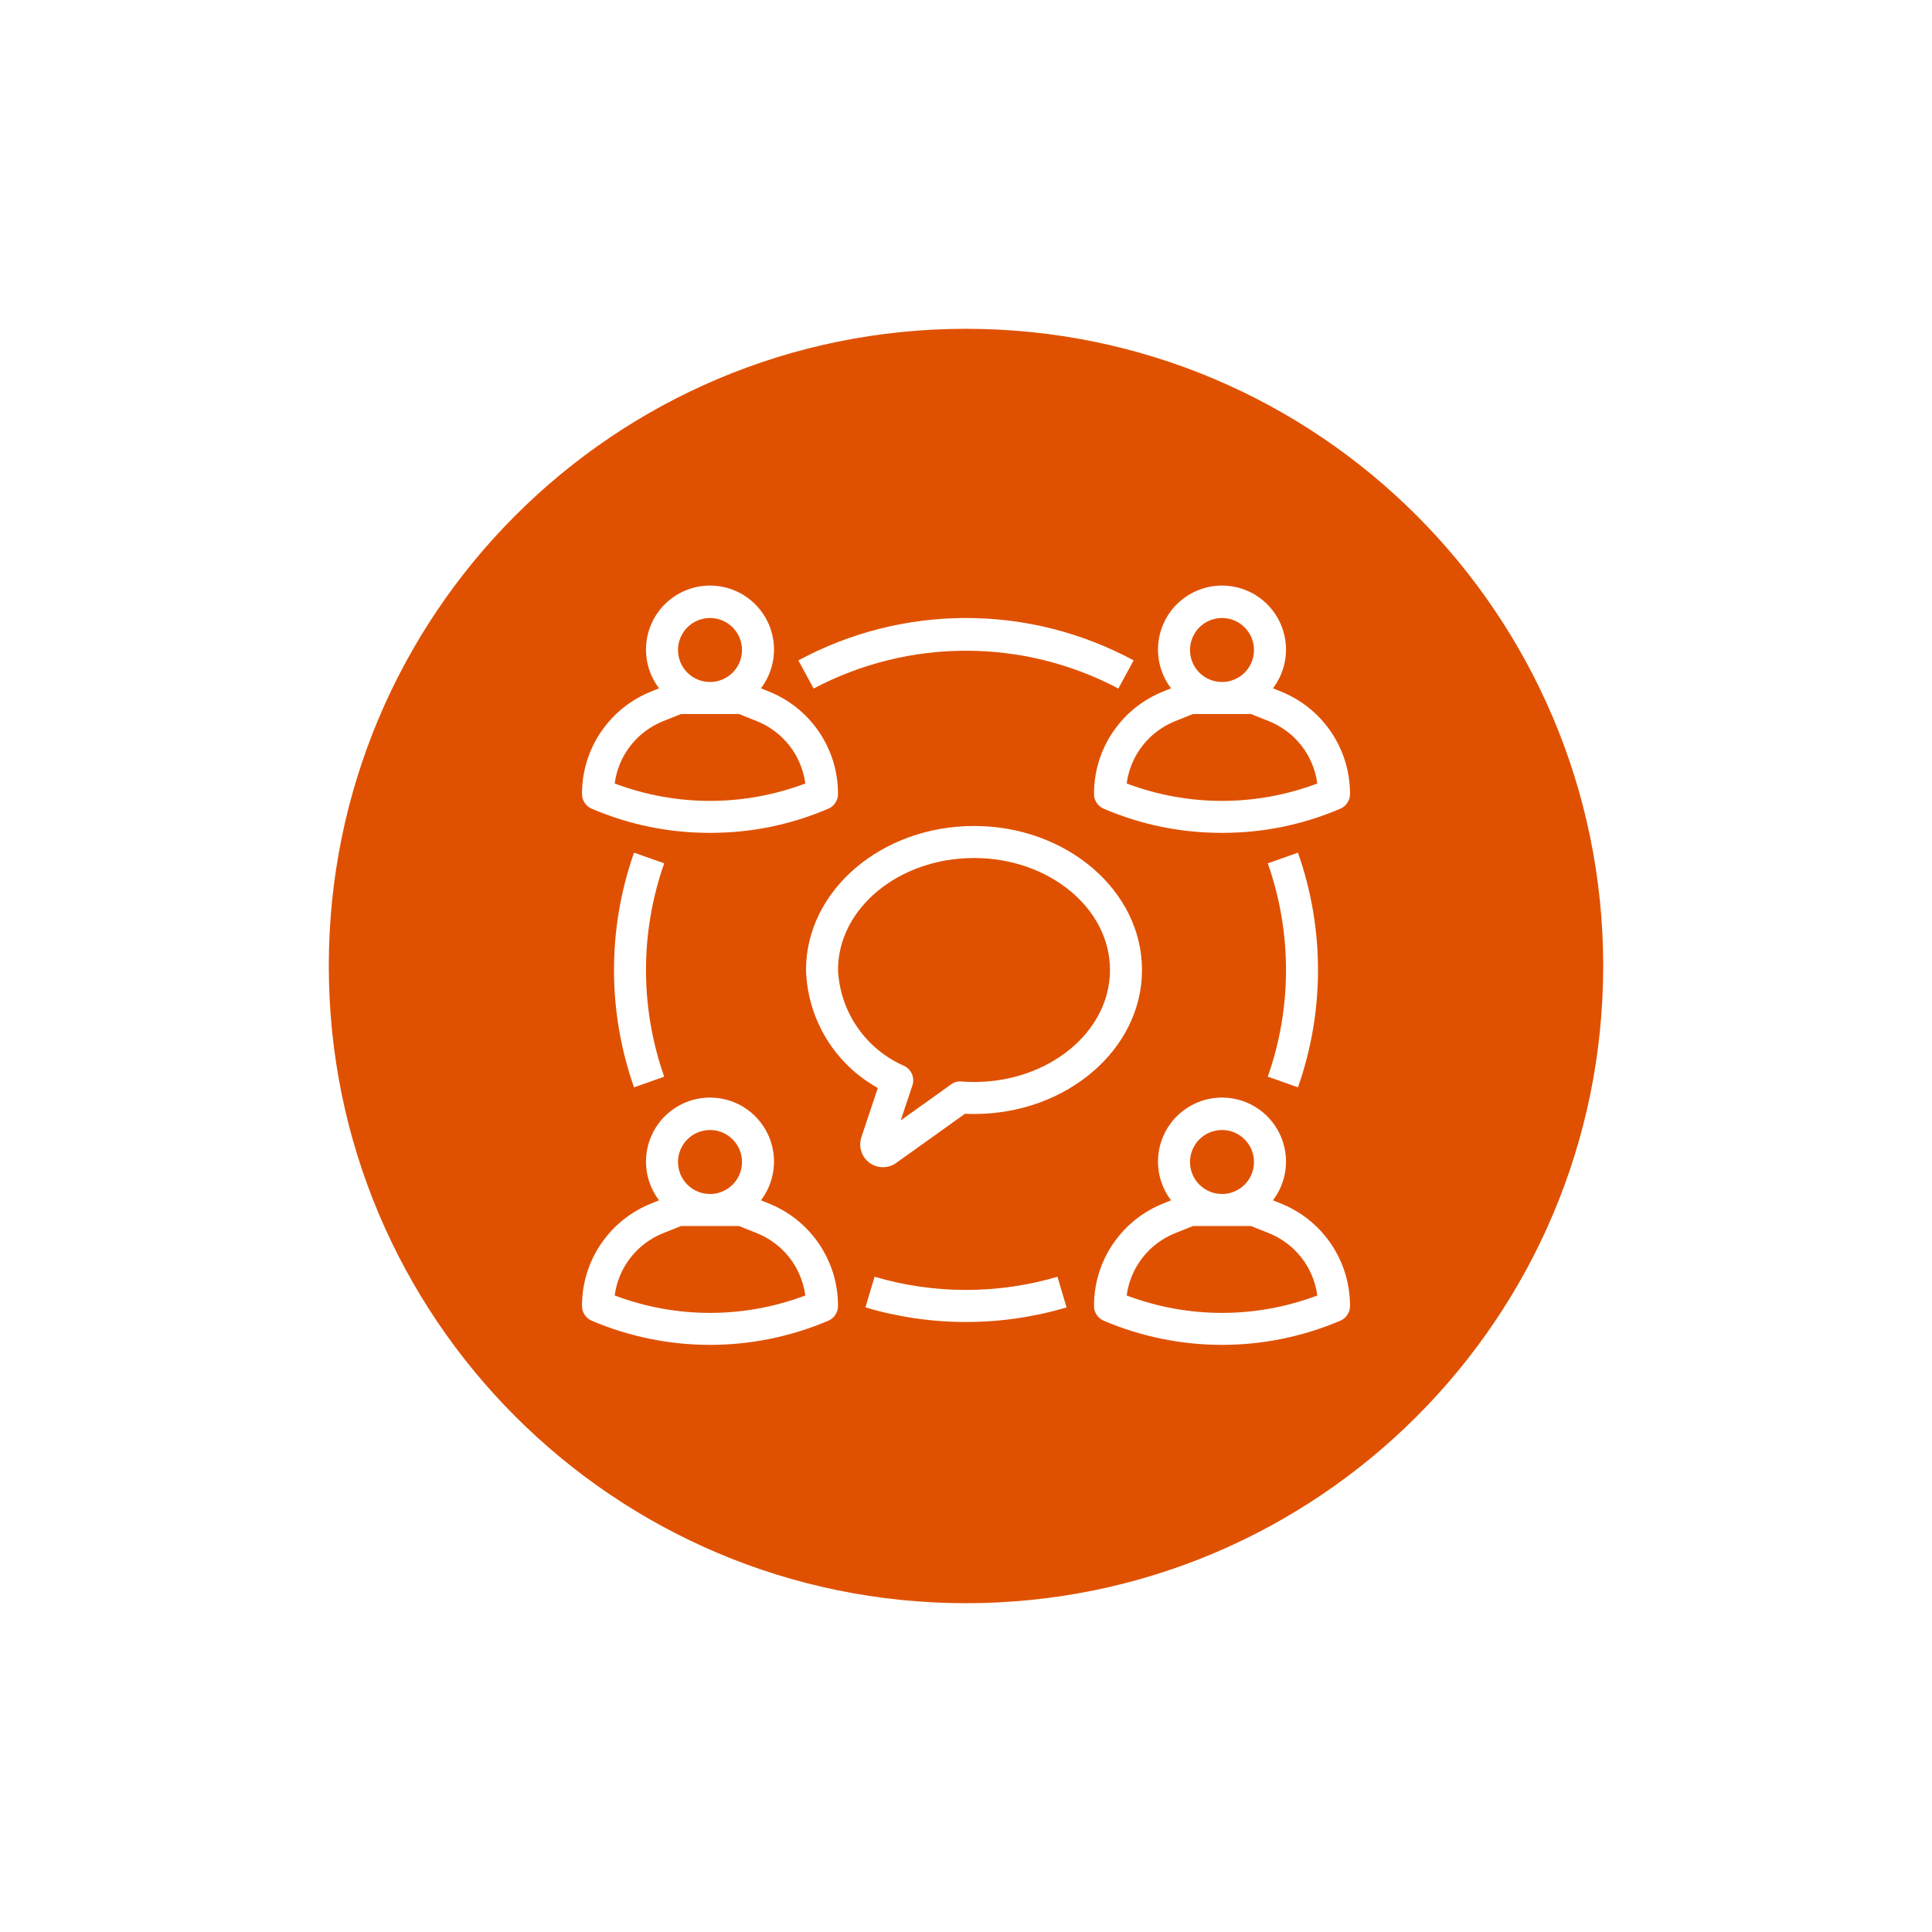
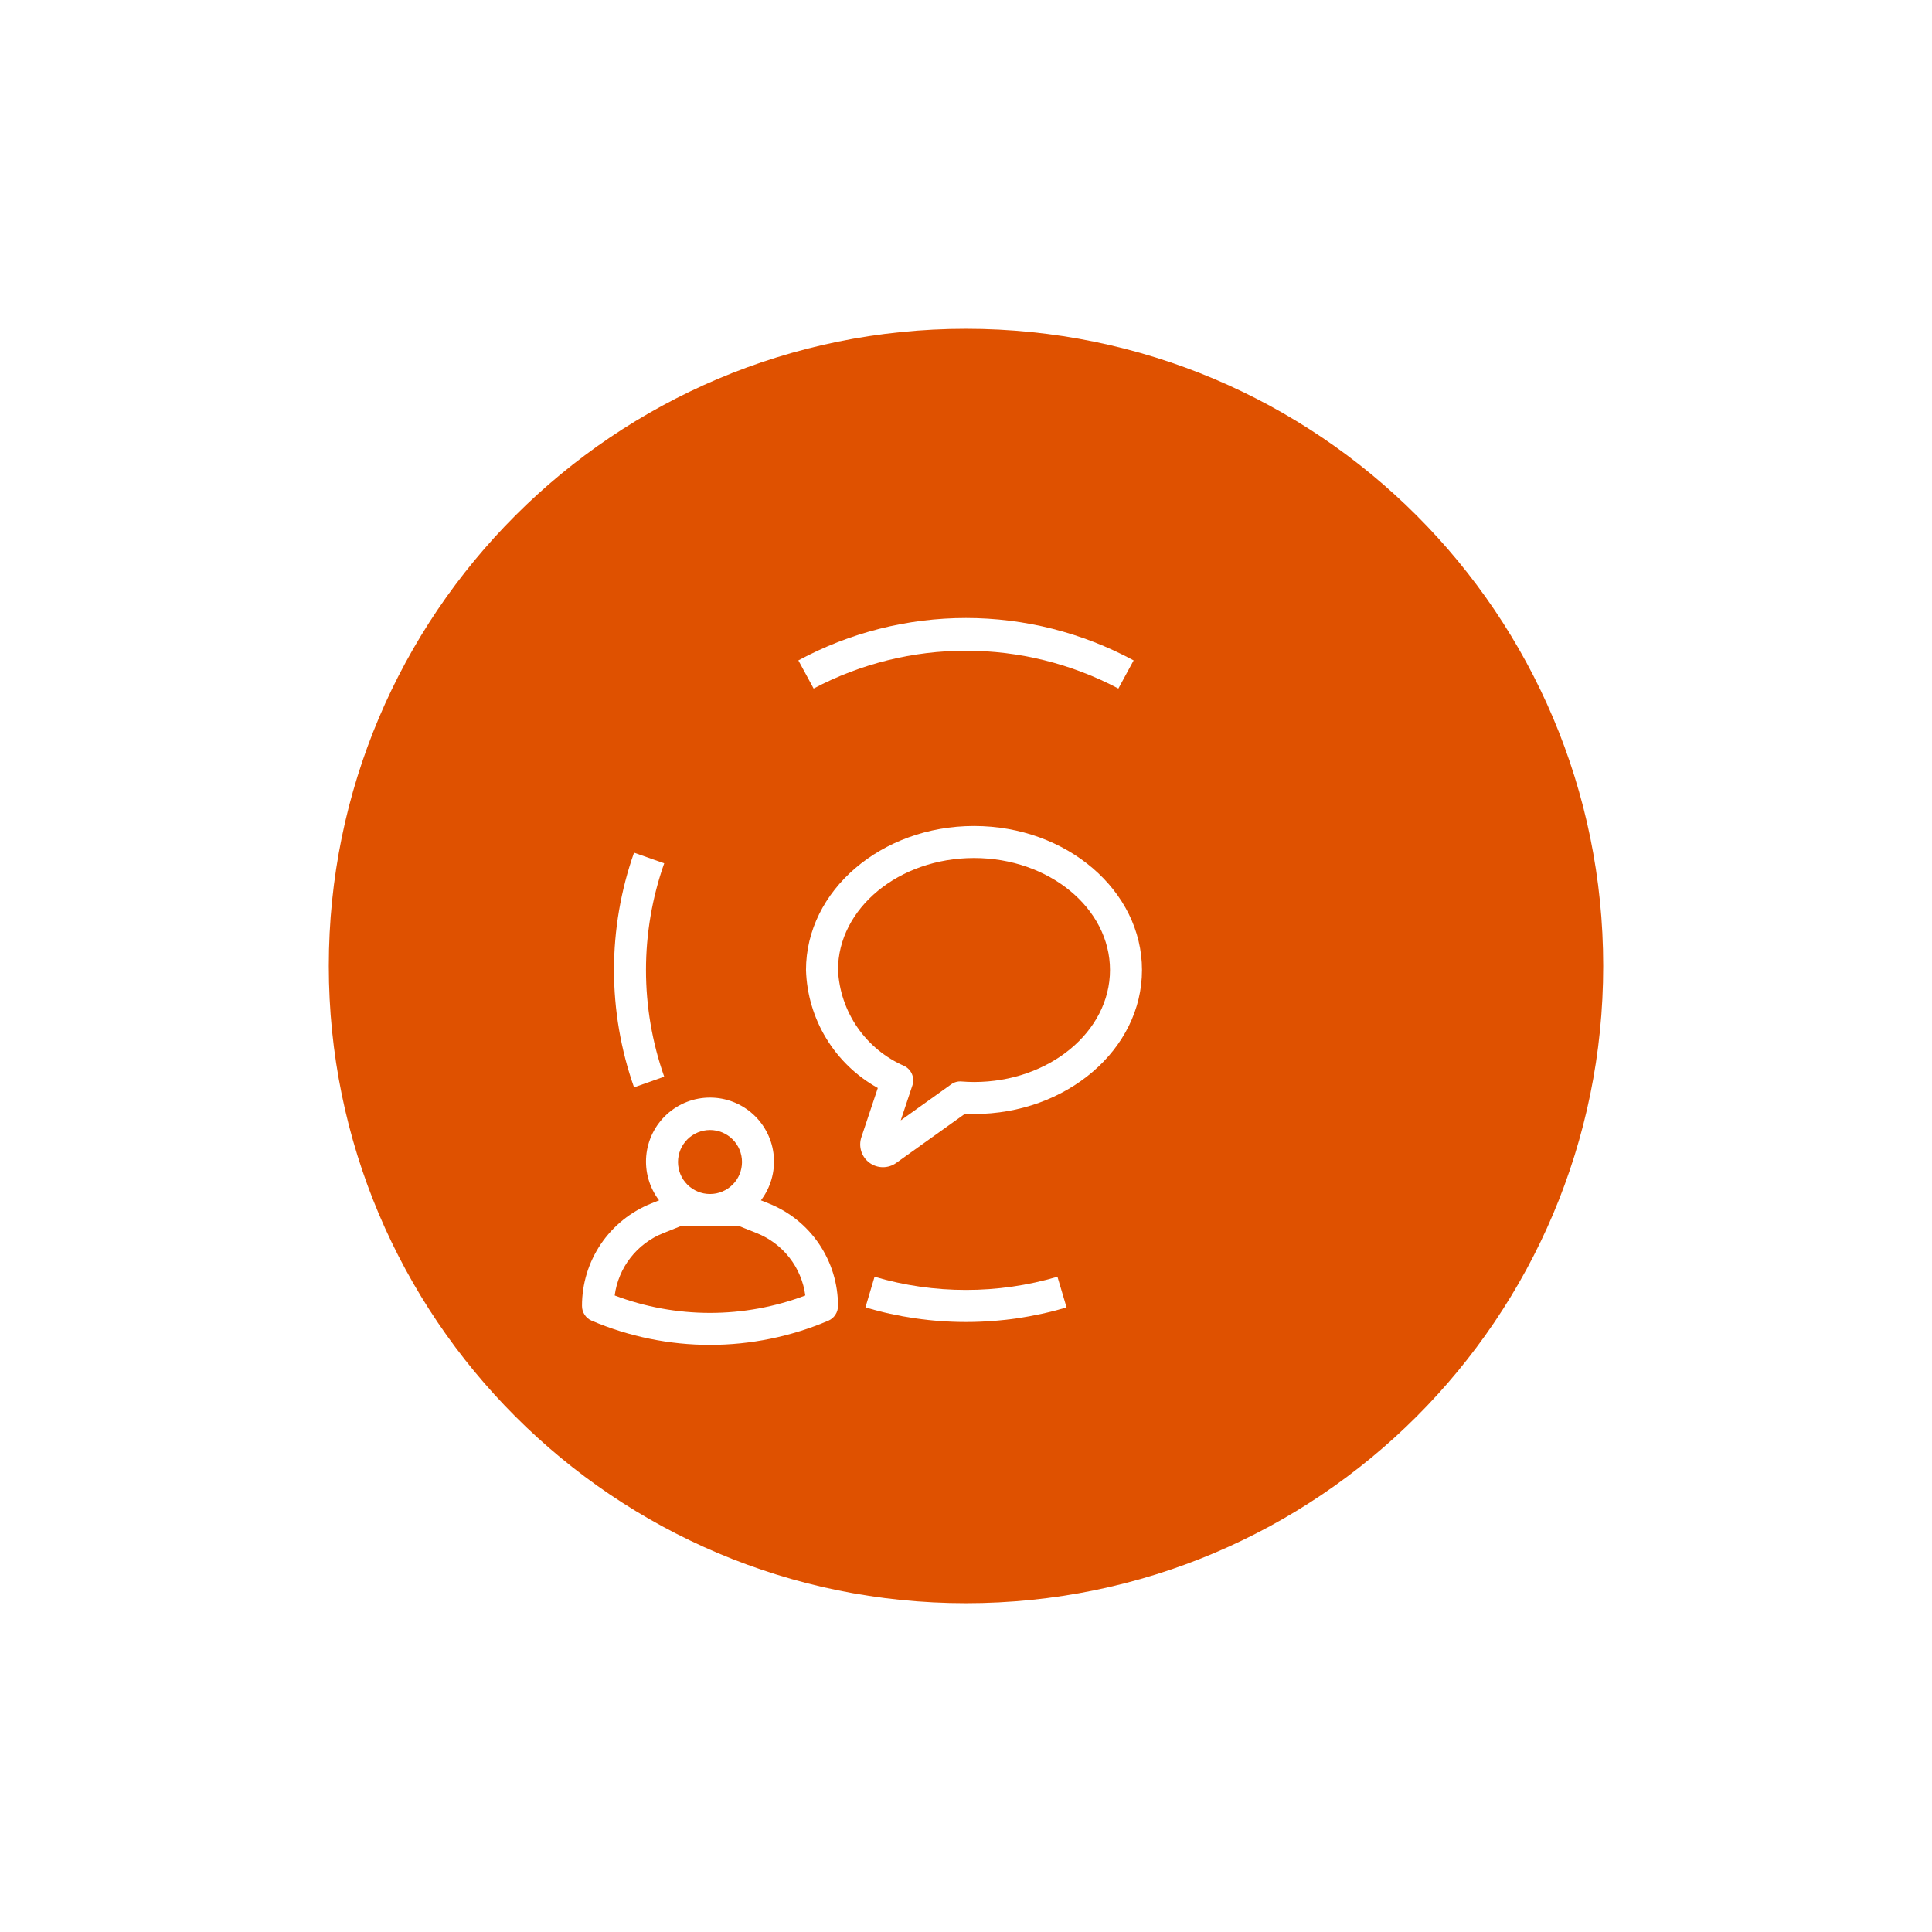
<svg xmlns="http://www.w3.org/2000/svg" version="1.0" preserveAspectRatio="xMidYMid meet" height="500" viewBox="0 0 375 375" zoomAndPan="magnify" width="500">
  <defs>
    <clipPath id="d438773136">
      <path clip-rule="nonzero" d="M 63.82 63.82 L 311.18 63.82 L 311.18 311.18 L 63.82 311.18 Z M 63.82 63.82" />
    </clipPath>
    <clipPath id="f11acbd6d4">
      <path clip-rule="nonzero" d="M 187.5 63.82 C 119.195 63.82 63.82 119.195 63.82 187.5 C 63.82 255.805 119.195 311.18 187.5 311.18 C 255.805 311.18 311.18 255.805 311.18 187.5 C 311.18 119.195 255.805 63.82 187.5 63.82 Z M 187.5 63.82" />
    </clipPath>
    <clipPath id="84bbca93a6">
      <path clip-rule="nonzero" d="M 112.5 213 L 163 213 L 163 262 L 112.5 262 Z M 112.5 213" />
    </clipPath>
    <clipPath id="9c78491451">
      <path clip-rule="nonzero" d="M 112.5 113 L 163 113 L 163 162 L 112.5 162 Z M 112.5 113" />
    </clipPath>
    <clipPath id="f30d9b5d41">
-       <path clip-rule="nonzero" d="M 212 113 L 262.5 113 L 262.5 162 L 212 162 Z M 212 113" />
-     </clipPath>
+       </clipPath>
    <clipPath id="d7c8d519c3">
-       <path clip-rule="nonzero" d="M 212 213 L 262.5 213 L 262.5 262 L 212 262 Z M 212 213" />
-     </clipPath>
+       </clipPath>
  </defs>
-   <rect fill-opacity="1" height="450" y="-37.5" fill="#ffffff" width="450" x="-37.5" />
  <rect fill-opacity="1" height="450" y="-37.5" fill="#ffffff" width="450" x="-37.5" />
  <g clip-path="url(#d438773136)">
    <g clip-path="url(#f11acbd6d4)">
      <path fill-rule="nonzero" fill-opacity="1" d="M 63.82 63.82 L 311.18 63.82 L 311.18 311.18 L 63.82 311.18 Z M 63.82 63.82" fill="#df5100" />
    </g>
  </g>
  <g clip-path="url(#84bbca93a6)">
    <path fill-rule="nonzero" fill-opacity="1" d="M 114.848 256.348 C 118.477 257.895 122.227 259.062 126.094 259.852 C 129.957 260.641 133.863 261.039 137.812 261.039 C 141.758 261.039 145.664 260.641 149.527 259.852 C 153.395 259.062 157.145 257.895 160.773 256.348 C 161.344 256.102 161.801 255.723 162.141 255.203 C 162.484 254.684 162.656 254.113 162.656 253.492 C 162.66 252.426 162.582 251.367 162.426 250.312 C 162.27 249.254 162.039 248.219 161.727 247.199 C 161.414 246.176 161.031 245.188 160.57 244.223 C 160.109 243.262 159.582 242.34 158.984 241.453 C 158.387 240.57 157.727 239.738 157.004 238.953 C 156.281 238.168 155.504 237.441 154.672 236.773 C 153.84 236.105 152.965 235.504 152.043 234.969 C 151.117 234.434 150.164 233.969 149.172 233.574 L 147.695 232.984 C 148.16 232.371 148.566 231.723 148.91 231.035 C 149.258 230.348 149.535 229.637 149.746 228.898 C 149.961 228.16 150.105 227.406 150.176 226.641 C 150.25 225.875 150.25 225.113 150.184 224.348 C 150.113 223.582 149.977 222.828 149.766 222.086 C 149.559 221.348 149.281 220.633 148.941 219.945 C 148.598 219.258 148.199 218.605 147.734 217.992 C 147.273 217.375 146.758 216.809 146.191 216.293 C 145.625 215.773 145.012 215.312 144.359 214.906 C 143.707 214.5 143.023 214.16 142.305 213.879 C 141.59 213.602 140.852 213.391 140.098 213.25 C 139.34 213.109 138.578 213.039 137.812 213.039 C 137.043 213.039 136.281 213.109 135.523 213.25 C 134.77 213.391 134.031 213.602 133.316 213.879 C 132.598 214.16 131.914 214.5 131.262 214.906 C 130.609 215.312 129.996 215.773 129.43 216.293 C 128.863 216.809 128.348 217.375 127.887 217.992 C 127.422 218.605 127.023 219.258 126.68 219.945 C 126.34 220.633 126.062 221.348 125.855 222.086 C 125.645 222.828 125.508 223.582 125.438 224.348 C 125.371 225.113 125.371 225.875 125.445 226.641 C 125.516 227.406 125.66 228.16 125.875 228.898 C 126.086 229.637 126.363 230.348 126.711 231.035 C 127.055 231.723 127.461 232.371 127.926 232.984 L 126.453 233.574 C 125.461 233.969 124.504 234.434 123.582 234.969 C 122.66 235.504 121.785 236.105 120.953 236.773 C 120.121 237.441 119.344 238.168 118.617 238.953 C 117.895 239.738 117.234 240.57 116.637 241.453 C 116.039 242.336 115.512 243.262 115.051 244.223 C 114.59 245.184 114.207 246.176 113.895 247.195 C 113.582 248.219 113.352 249.254 113.195 250.312 C 113.039 251.367 112.961 252.426 112.965 253.492 C 112.965 254.113 113.137 254.684 113.48 255.203 C 113.82 255.723 114.277 256.102 114.848 256.348 Z M 137.812 219.332 C 138.219 219.332 138.621 219.371 139.023 219.453 C 139.422 219.531 139.812 219.648 140.188 219.805 C 140.562 219.961 140.922 220.152 141.262 220.379 C 141.602 220.605 141.914 220.863 142.203 221.152 C 142.492 221.441 142.75 221.754 142.977 222.094 C 143.203 222.434 143.395 222.789 143.551 223.168 C 143.703 223.543 143.824 223.934 143.902 224.332 C 143.98 224.73 144.023 225.137 144.023 225.543 C 144.023 225.953 143.98 226.355 143.902 226.754 C 143.824 227.156 143.703 227.543 143.551 227.922 C 143.395 228.297 143.203 228.656 142.977 228.996 C 142.75 229.332 142.492 229.648 142.203 229.934 C 141.914 230.223 141.602 230.48 141.262 230.707 C 140.922 230.934 140.562 231.125 140.188 231.281 C 139.812 231.438 139.422 231.555 139.023 231.637 C 138.621 231.715 138.219 231.754 137.812 231.754 C 137.402 231.754 137 231.715 136.598 231.637 C 136.199 231.555 135.809 231.438 135.434 231.281 C 135.059 231.125 134.699 230.934 134.359 230.707 C 134.02 230.48 133.707 230.223 133.418 229.934 C 133.129 229.648 132.871 229.332 132.645 228.996 C 132.418 228.656 132.227 228.297 132.07 227.922 C 131.918 227.543 131.797 227.156 131.719 226.754 C 131.641 226.355 131.598 225.953 131.598 225.543 C 131.598 225.137 131.641 224.73 131.719 224.332 C 131.797 223.934 131.918 223.543 132.07 223.168 C 132.227 222.789 132.418 222.434 132.645 222.094 C 132.871 221.754 133.129 221.441 133.418 221.152 C 133.707 220.863 134.02 220.605 134.359 220.379 C 134.699 220.152 135.059 219.961 135.434 219.805 C 135.809 219.648 136.199 219.531 136.598 219.453 C 137 219.371 137.402 219.332 137.812 219.332 Z M 128.758 239.34 L 132.199 237.965 L 143.422 237.965 L 146.863 239.34 C 148.117 239.84 149.285 240.492 150.367 241.301 C 151.449 242.109 152.406 243.047 153.234 244.113 C 154.066 245.176 154.742 246.332 155.262 247.578 C 155.785 248.824 156.133 250.113 156.312 251.453 C 153.355 252.57 150.32 253.41 147.215 253.98 C 144.105 254.547 140.969 254.832 137.812 254.832 C 134.652 254.832 131.516 254.547 128.406 253.98 C 125.301 253.41 122.266 252.57 119.312 251.453 C 119.488 250.113 119.836 248.824 120.359 247.578 C 120.879 246.332 121.555 245.176 122.387 244.113 C 123.215 243.047 124.172 242.109 125.254 241.301 C 126.336 240.492 127.504 239.84 128.758 239.34 Z M 128.758 239.34" fill="#ffffff" />
  </g>
  <g clip-path="url(#9c78491451)">
-     <path fill-rule="nonzero" fill-opacity="1" d="M 114.848 156.969 C 122.18 160.102 129.836 161.664 137.812 161.66 C 145.785 161.664 153.441 160.102 160.773 156.969 C 161.344 156.723 161.801 156.344 162.141 155.824 C 162.484 155.305 162.656 154.734 162.656 154.113 C 162.66 153.047 162.582 151.988 162.426 150.934 C 162.27 149.875 162.039 148.84 161.727 147.82 C 161.414 146.797 161.031 145.809 160.57 144.844 C 160.109 143.883 159.582 142.961 158.984 142.074 C 158.387 141.191 157.727 140.359 157.004 139.574 C 156.281 138.789 155.504 138.062 154.672 137.395 C 153.84 136.73 152.965 136.125 152.043 135.59 C 151.117 135.055 150.164 134.59 149.172 134.195 L 147.695 133.605 C 148.16 132.992 148.566 132.344 148.91 131.656 C 149.258 130.969 149.535 130.258 149.746 129.52 C 149.961 128.781 150.105 128.027 150.176 127.262 C 150.25 126.5 150.25 125.734 150.184 124.969 C 150.113 124.203 149.977 123.449 149.766 122.707 C 149.559 121.969 149.281 121.254 148.941 120.566 C 148.598 119.879 148.199 119.227 147.734 118.613 C 147.273 117.996 146.758 117.43 146.191 116.914 C 145.625 116.395 145.012 115.934 144.359 115.527 C 143.707 115.121 143.023 114.781 142.305 114.5 C 141.59 114.223 140.852 114.012 140.098 113.871 C 139.34 113.73 138.578 113.66 137.812 113.66 C 137.043 113.66 136.281 113.73 135.523 113.871 C 134.77 114.012 134.031 114.223 133.316 114.5 C 132.598 114.781 131.914 115.121 131.262 115.527 C 130.609 115.934 129.996 116.395 129.43 116.914 C 128.863 117.43 128.348 117.996 127.887 118.613 C 127.422 119.227 127.023 119.879 126.68 120.566 C 126.34 121.254 126.062 121.969 125.855 122.707 C 125.645 123.449 125.508 124.203 125.438 124.969 C 125.371 125.734 125.371 126.5 125.445 127.262 C 125.516 128.027 125.66 128.781 125.875 129.52 C 126.086 130.258 126.363 130.969 126.711 131.656 C 127.055 132.344 127.461 132.992 127.926 133.605 L 126.453 134.195 C 125.461 134.59 124.504 135.055 123.582 135.59 C 122.66 136.125 121.785 136.727 120.953 137.395 C 120.121 138.062 119.344 138.789 118.617 139.574 C 117.895 140.359 117.234 141.191 116.637 142.074 C 116.039 142.957 115.512 143.883 115.051 144.844 C 114.59 145.805 114.207 146.797 113.895 147.816 C 113.582 148.84 113.352 149.875 113.195 150.934 C 113.039 151.988 112.961 153.047 112.965 154.113 C 112.965 154.734 113.137 155.305 113.48 155.824 C 113.82 156.344 114.277 156.723 114.848 156.969 Z M 137.812 119.953 C 138.219 119.953 138.621 119.992 139.023 120.074 C 139.422 120.152 139.812 120.27 140.188 120.426 C 140.562 120.582 140.922 120.773 141.262 121 C 141.602 121.227 141.914 121.484 142.203 121.773 C 142.492 122.062 142.75 122.375 142.977 122.715 C 143.203 123.055 143.395 123.41 143.551 123.789 C 143.703 124.164 143.824 124.555 143.902 124.953 C 143.98 125.352 144.023 125.758 144.023 126.164 C 144.023 126.574 143.98 126.977 143.902 127.375 C 143.824 127.777 143.703 128.164 143.551 128.543 C 143.395 128.918 143.203 129.277 142.977 129.617 C 142.75 129.953 142.492 130.27 142.203 130.555 C 141.914 130.844 141.602 131.102 141.262 131.328 C 140.922 131.555 140.562 131.746 140.188 131.902 C 139.812 132.059 139.422 132.176 139.023 132.258 C 138.621 132.336 138.219 132.375 137.812 132.375 C 137.402 132.375 137 132.336 136.598 132.258 C 136.199 132.176 135.809 132.059 135.434 131.902 C 135.059 131.746 134.699 131.555 134.359 131.328 C 134.02 131.102 133.707 130.844 133.418 130.555 C 133.129 130.27 132.871 129.953 132.645 129.617 C 132.418 129.277 132.227 128.918 132.07 128.543 C 131.918 128.164 131.797 127.777 131.719 127.375 C 131.641 126.977 131.598 126.574 131.598 126.164 C 131.598 125.758 131.641 125.352 131.719 124.953 C 131.797 124.555 131.918 124.164 132.07 123.789 C 132.227 123.41 132.418 123.055 132.645 122.715 C 132.871 122.375 133.129 122.062 133.418 121.773 C 133.707 121.484 134.02 121.227 134.359 121 C 134.699 120.773 135.059 120.582 135.434 120.426 C 135.809 120.27 136.199 120.152 136.598 120.074 C 137 119.992 137.402 119.953 137.812 119.953 Z M 128.758 139.961 L 132.199 138.586 L 143.422 138.586 L 146.863 139.961 C 148.117 140.461 149.285 141.113 150.367 141.922 C 151.449 142.73 152.406 143.668 153.234 144.734 C 154.066 145.797 154.742 146.953 155.262 148.199 C 155.785 149.445 156.133 150.734 156.312 152.074 C 153.355 153.191 150.32 154.031 147.215 154.602 C 144.105 155.168 140.969 155.453 137.812 155.453 C 134.652 155.453 131.516 155.168 128.406 154.602 C 125.301 154.031 122.266 153.191 119.312 152.074 C 119.488 150.734 119.836 149.445 120.359 148.199 C 120.879 146.953 121.555 145.797 122.387 144.734 C 123.215 143.668 124.172 142.73 125.254 141.922 C 126.336 141.113 127.504 140.461 128.758 139.961 Z M 128.758 139.961" fill="#ffffff" />
-   </g>
+     </g>
  <g clip-path="url(#f30d9b5d41)">
    <path fill-rule="nonzero" fill-opacity="1" d="M 248.551 134.195 L 247.074 133.605 C 247.539 132.992 247.945 132.344 248.289 131.656 C 248.637 130.969 248.914 130.258 249.125 129.52 C 249.34 128.781 249.484 128.027 249.555 127.262 C 249.629 126.5 249.629 125.734 249.562 124.969 C 249.492 124.203 249.355 123.449 249.145 122.707 C 248.938 121.969 248.66 121.254 248.32 120.566 C 247.977 119.879 247.578 119.227 247.113 118.613 C 246.652 117.996 246.137 117.43 245.57 116.914 C 245.004 116.395 244.391 115.934 243.738 115.527 C 243.086 115.121 242.402 114.781 241.684 114.5 C 240.969 114.223 240.23 114.012 239.477 113.871 C 238.719 113.73 237.957 113.66 237.188 113.66 C 236.422 113.66 235.66 113.73 234.902 113.871 C 234.148 114.012 233.41 114.223 232.695 114.5 C 231.977 114.781 231.293 115.121 230.641 115.527 C 229.988 115.934 229.375 116.395 228.809 116.914 C 228.242 117.43 227.727 117.996 227.266 118.613 C 226.801 119.227 226.398 119.879 226.059 120.566 C 225.719 121.254 225.441 121.969 225.234 122.707 C 225.023 123.449 224.887 124.203 224.816 124.969 C 224.75 125.734 224.75 126.5 224.824 127.262 C 224.895 128.027 225.039 128.781 225.254 129.52 C 225.465 130.258 225.742 130.969 226.09 131.656 C 226.434 132.344 226.84 132.992 227.305 133.605 L 225.832 134.195 C 224.84 134.59 223.883 135.055 222.961 135.59 C 222.039 136.125 221.164 136.727 220.332 137.395 C 219.5 138.062 218.723 138.789 217.996 139.574 C 217.273 140.359 216.613 141.191 216.016 142.074 C 215.418 142.957 214.891 143.883 214.43 144.844 C 213.969 145.805 213.586 146.797 213.273 147.816 C 212.961 148.84 212.727 149.875 212.574 150.934 C 212.418 151.988 212.34 153.047 212.344 154.113 C 212.344 154.734 212.516 155.305 212.859 155.824 C 213.199 156.344 213.656 156.723 214.227 156.969 C 221.559 160.102 229.215 161.664 237.188 161.66 C 245.164 161.664 252.82 160.102 260.152 156.969 C 260.723 156.723 261.18 156.344 261.52 155.824 C 261.863 155.305 262.035 154.734 262.035 154.113 C 262.039 153.047 261.961 151.988 261.805 150.934 C 261.648 149.875 261.418 148.84 261.105 147.82 C 260.793 146.797 260.41 145.809 259.949 144.844 C 259.488 143.883 258.961 142.961 258.363 142.074 C 257.766 141.191 257.105 140.359 256.383 139.574 C 255.66 138.789 254.883 138.062 254.051 137.395 C 253.219 136.73 252.344 136.125 251.418 135.59 C 250.496 135.055 249.543 134.59 248.551 134.195 Z M 237.188 119.953 C 237.598 119.953 238 119.992 238.402 120.074 C 238.801 120.152 239.191 120.27 239.566 120.426 C 239.941 120.582 240.301 120.773 240.641 121 C 240.98 121.227 241.293 121.484 241.582 121.773 C 241.871 122.062 242.129 122.375 242.355 122.715 C 242.582 123.055 242.773 123.41 242.93 123.789 C 243.082 124.164 243.203 124.555 243.281 124.953 C 243.359 125.352 243.402 125.758 243.402 126.164 C 243.402 126.574 243.359 126.977 243.281 127.375 C 243.203 127.777 243.082 128.164 242.93 128.543 C 242.773 128.918 242.582 129.277 242.355 129.617 C 242.129 129.953 241.871 130.27 241.582 130.555 C 241.293 130.844 240.98 131.102 240.641 131.328 C 240.301 131.555 239.941 131.746 239.566 131.902 C 239.191 132.059 238.801 132.176 238.402 132.258 C 238 132.336 237.598 132.375 237.188 132.375 C 236.781 132.375 236.379 132.336 235.977 132.258 C 235.578 132.176 235.188 132.059 234.812 131.902 C 234.438 131.746 234.078 131.555 233.738 131.328 C 233.398 131.102 233.086 130.844 232.797 130.555 C 232.508 130.27 232.25 129.953 232.023 129.617 C 231.797 129.277 231.605 128.918 231.449 128.543 C 231.297 128.164 231.176 127.777 231.098 127.375 C 231.02 126.977 230.977 126.574 230.977 126.164 C 230.977 125.758 231.02 125.352 231.098 124.953 C 231.176 124.555 231.297 124.164 231.449 123.789 C 231.605 123.41 231.797 123.055 232.023 122.715 C 232.25 122.375 232.508 122.062 232.797 121.773 C 233.086 121.484 233.398 121.227 233.738 121 C 234.078 120.773 234.438 120.582 234.812 120.426 C 235.188 120.27 235.578 120.152 235.977 120.074 C 236.379 119.992 236.781 119.953 237.188 119.953 Z M 218.688 152.074 C 218.867 150.734 219.215 149.445 219.738 148.199 C 220.258 146.953 220.934 145.797 221.766 144.734 C 222.594 143.668 223.551 142.73 224.633 141.922 C 225.715 141.113 226.883 140.461 228.137 139.961 L 231.578 138.586 L 242.801 138.586 L 246.242 139.961 C 247.496 140.461 248.664 141.113 249.746 141.922 C 250.828 142.73 251.785 143.668 252.613 144.734 C 253.445 145.797 254.121 146.953 254.641 148.199 C 255.164 149.445 255.512 150.734 255.688 152.074 C 252.734 153.191 249.699 154.031 246.594 154.602 C 243.484 155.168 240.348 155.453 237.188 155.453 C 234.031 155.453 230.895 155.168 227.785 154.602 C 224.68 154.031 221.645 153.191 218.688 152.074 Z M 218.688 152.074" fill="#ffffff" />
  </g>
  <g clip-path="url(#d7c8d519c3)">
    <path fill-rule="nonzero" fill-opacity="1" d="M 248.551 233.574 L 247.074 232.984 C 247.539 232.371 247.945 231.723 248.289 231.035 C 248.637 230.348 248.914 229.637 249.125 228.898 C 249.34 228.16 249.484 227.406 249.555 226.641 C 249.629 225.875 249.629 225.113 249.562 224.348 C 249.492 223.582 249.355 222.828 249.145 222.086 C 248.938 221.348 248.66 220.633 248.32 219.945 C 247.977 219.258 247.578 218.605 247.113 217.992 C 246.652 217.375 246.137 216.809 245.57 216.293 C 245.004 215.773 244.391 215.312 243.738 214.906 C 243.086 214.5 242.402 214.16 241.684 213.879 C 240.969 213.602 240.23 213.391 239.477 213.25 C 238.719 213.109 237.957 213.039 237.188 213.039 C 236.422 213.039 235.66 213.109 234.902 213.25 C 234.148 213.391 233.41 213.602 232.695 213.879 C 231.977 214.16 231.293 214.5 230.641 214.906 C 229.988 215.312 229.375 215.773 228.809 216.293 C 228.242 216.809 227.727 217.375 227.266 217.992 C 226.801 218.605 226.398 219.258 226.059 219.945 C 225.719 220.633 225.441 221.348 225.234 222.086 C 225.023 222.828 224.887 223.582 224.816 224.348 C 224.75 225.113 224.75 225.875 224.824 226.641 C 224.895 227.406 225.039 228.16 225.254 228.898 C 225.465 229.637 225.742 230.348 226.09 231.035 C 226.434 231.723 226.84 232.371 227.305 232.984 L 225.832 233.574 C 224.84 233.969 223.883 234.434 222.961 234.969 C 222.039 235.504 221.164 236.105 220.332 236.773 C 219.5 237.441 218.723 238.168 217.996 238.953 C 217.273 239.738 216.613 240.57 216.016 241.453 C 215.418 242.336 214.891 243.262 214.43 244.223 C 213.969 245.184 213.586 246.176 213.273 247.195 C 212.961 248.219 212.727 249.254 212.574 250.312 C 212.418 251.367 212.34 252.426 212.344 253.492 C 212.344 254.113 212.516 254.684 212.859 255.203 C 213.199 255.723 213.656 256.102 214.227 256.348 C 217.855 257.895 221.605 259.062 225.473 259.852 C 229.336 260.641 233.242 261.039 237.188 261.039 C 241.137 261.039 245.043 260.641 248.906 259.852 C 252.773 259.062 256.523 257.895 260.152 256.348 C 260.723 256.102 261.18 255.723 261.52 255.203 C 261.863 254.684 262.035 254.113 262.035 253.492 C 262.039 252.426 261.961 251.367 261.805 250.312 C 261.648 249.254 261.418 248.219 261.105 247.199 C 260.793 246.176 260.41 245.188 259.949 244.223 C 259.488 243.262 258.961 242.34 258.363 241.453 C 257.766 240.57 257.105 239.738 256.383 238.953 C 255.66 238.168 254.883 237.441 254.051 236.773 C 253.219 236.105 252.344 235.504 251.418 234.969 C 250.496 234.434 249.543 233.969 248.551 233.574 Z M 237.188 219.332 C 237.598 219.332 238 219.371 238.402 219.453 C 238.801 219.531 239.191 219.648 239.566 219.805 C 239.941 219.961 240.301 220.152 240.641 220.379 C 240.98 220.605 241.293 220.863 241.582 221.152 C 241.871 221.441 242.129 221.754 242.355 222.094 C 242.582 222.434 242.773 222.789 242.93 223.168 C 243.082 223.543 243.203 223.934 243.281 224.332 C 243.359 224.73 243.402 225.137 243.402 225.543 C 243.402 225.953 243.359 226.355 243.281 226.754 C 243.203 227.156 243.082 227.543 242.93 227.922 C 242.773 228.297 242.582 228.656 242.355 228.996 C 242.129 229.332 241.871 229.648 241.582 229.934 C 241.293 230.223 240.98 230.48 240.641 230.707 C 240.301 230.934 239.941 231.125 239.566 231.281 C 239.191 231.438 238.801 231.555 238.402 231.637 C 238 231.715 237.598 231.754 237.188 231.754 C 236.781 231.754 236.379 231.715 235.977 231.637 C 235.578 231.555 235.188 231.438 234.812 231.281 C 234.438 231.125 234.078 230.934 233.738 230.707 C 233.398 230.48 233.086 230.223 232.797 229.934 C 232.508 229.648 232.25 229.332 232.023 228.996 C 231.797 228.656 231.605 228.297 231.449 227.922 C 231.297 227.543 231.176 227.156 231.098 226.754 C 231.02 226.355 230.977 225.953 230.977 225.543 C 230.977 225.137 231.02 224.73 231.098 224.332 C 231.176 223.934 231.297 223.543 231.449 223.168 C 231.605 222.789 231.797 222.434 232.023 222.094 C 232.25 221.754 232.508 221.441 232.797 221.152 C 233.086 220.863 233.398 220.605 233.738 220.379 C 234.078 220.152 234.438 219.961 234.812 219.805 C 235.188 219.648 235.578 219.531 235.977 219.453 C 236.379 219.371 236.781 219.332 237.188 219.332 Z M 218.688 251.453 C 218.867 250.113 219.215 248.824 219.738 247.578 C 220.258 246.332 220.934 245.176 221.766 244.113 C 222.594 243.047 223.551 242.109 224.633 241.301 C 225.715 240.492 226.883 239.84 228.137 239.34 L 231.578 237.965 L 242.801 237.965 L 246.242 239.34 C 247.496 239.84 248.664 240.492 249.746 241.301 C 250.828 242.109 251.785 243.047 252.613 244.113 C 253.445 245.176 254.121 246.332 254.641 247.578 C 255.164 248.824 255.512 250.113 255.688 251.453 C 252.734 252.57 249.699 253.41 246.594 253.98 C 243.484 254.547 240.348 254.832 237.188 254.832 C 234.031 254.832 230.895 254.547 227.785 253.98 C 224.68 253.41 221.645 252.57 218.688 251.453 Z M 218.688 251.453" fill="#ffffff" />
  </g>
  <path fill-rule="nonzero" fill-opacity="1" d="M 221.66 188.277 C 221.66 172.867 207.035 160.324 189.055 160.324 C 171.07 160.324 156.445 172.867 156.445 188.277 C 156.48 189.445 156.59 190.609 156.773 191.762 C 156.957 192.918 157.219 194.059 157.551 195.18 C 157.883 196.301 158.285 197.395 158.762 198.465 C 159.234 199.535 159.777 200.57 160.387 201.57 C 160.992 202.566 161.664 203.523 162.395 204.438 C 163.129 205.348 163.914 206.211 164.758 207.02 C 165.602 207.832 166.496 208.586 167.438 209.281 C 168.379 209.973 169.359 210.605 170.383 211.176 L 167.195 220.73 C 167.047 221.172 166.969 221.629 166.965 222.094 C 166.961 222.562 167.031 223.02 167.172 223.465 C 167.312 223.91 167.516 224.32 167.789 224.703 C 168.059 225.082 168.383 225.41 168.758 225.688 C 169.133 225.965 169.543 226.176 169.988 226.324 C 170.43 226.473 170.883 226.547 171.352 226.551 C 171.82 226.555 172.273 226.484 172.719 226.344 C 173.164 226.203 173.578 225.996 173.957 225.723 L 187.309 216.176 C 187.883 216.207 188.461 216.227 189.043 216.227 C 207.035 216.227 221.66 203.688 221.66 188.277 Z M 189.055 210.016 C 188.242 210.016 187.441 209.973 186.645 209.914 C 185.895 209.852 185.219 210.039 184.609 210.48 L 174.832 217.469 L 177.098 210.676 C 177.215 210.324 177.27 209.957 177.254 209.586 C 177.242 209.211 177.164 208.852 177.023 208.504 C 176.879 208.16 176.68 207.848 176.426 207.574 C 176.172 207.301 175.879 207.082 175.543 206.914 C 174.629 206.516 173.746 206.059 172.898 205.539 C 172.047 205.02 171.238 204.445 170.469 203.812 C 169.695 203.18 168.977 202.496 168.301 201.766 C 167.625 201.031 167.004 200.254 166.438 199.434 C 165.871 198.617 165.363 197.762 164.918 196.871 C 164.469 195.98 164.086 195.062 163.766 194.121 C 163.445 193.176 163.191 192.215 163.008 191.238 C 162.82 190.258 162.703 189.27 162.656 188.277 C 162.656 176.289 174.496 166.539 189.055 166.539 C 203.609 166.539 215.449 176.289 215.449 188.277 C 215.449 200.266 203.609 210.016 189.055 210.016 Z M 189.055 210.016" fill="#ffffff" />
  <path fill-rule="nonzero" fill-opacity="1" d="M 123.066 165.504 C 121.777 169.16 120.809 172.902 120.156 176.727 C 119.504 180.547 119.176 184.398 119.176 188.277 C 119.176 192.156 119.504 196.004 120.156 199.828 C 120.809 203.652 121.777 207.391 123.066 211.051 L 128.922 208.98 C 127.754 205.656 126.871 202.254 126.277 198.777 C 125.684 195.305 125.387 191.801 125.387 188.277 C 125.387 184.75 125.684 181.25 126.277 177.773 C 126.871 174.297 127.754 170.898 128.922 167.57 Z M 123.066 165.504" fill="#ffffff" />
  <path fill-rule="nonzero" fill-opacity="1" d="M 169.75 247.816 L 167.98 253.77 C 171.148 254.707 174.367 255.414 177.641 255.887 C 180.91 256.363 184.195 256.598 187.5 256.598 C 190.805 256.598 194.09 256.363 197.359 255.887 C 200.633 255.414 203.852 254.707 207.02 253.77 L 205.25 247.816 C 199.457 249.523 193.539 250.375 187.5 250.375 C 181.461 250.375 175.543 249.523 169.75 247.816 Z M 169.75 247.816" fill="#ffffff" />
-   <path fill-rule="nonzero" fill-opacity="1" d="M 251.934 211.051 C 253.223 207.391 254.191 203.652 254.844 199.828 C 255.496 196.004 255.824 192.156 255.824 188.277 C 255.824 184.398 255.496 180.547 254.844 176.727 C 254.191 172.902 253.223 169.16 251.934 165.504 L 246.078 167.57 C 247.246 170.898 248.129 174.297 248.723 177.773 C 249.316 181.25 249.613 184.75 249.613 188.277 C 249.613 191.801 249.316 195.305 248.723 198.777 C 248.129 202.254 247.246 205.656 246.078 208.98 Z M 251.934 211.051" fill="#ffffff" />
  <path fill-rule="nonzero" fill-opacity="1" d="M 217.074 133.645 L 220.039 128.184 C 217.547 126.84 214.984 125.652 212.348 124.625 C 209.715 123.598 207.023 122.738 204.281 122.043 C 201.539 121.348 198.762 120.828 195.957 120.477 C 193.148 120.129 190.328 119.953 187.5 119.953 C 184.672 119.953 181.852 120.129 179.043 120.477 C 176.238 120.828 173.461 121.348 170.719 122.043 C 167.977 122.738 165.285 123.598 162.652 124.625 C 160.016 125.652 157.453 126.84 154.961 128.184 L 157.926 133.645 C 160.195 132.441 162.531 131.383 164.93 130.469 C 167.328 129.551 169.773 128.785 172.266 128.164 C 174.758 127.547 177.277 127.082 179.824 126.77 C 182.375 126.461 184.934 126.305 187.5 126.305 C 190.066 126.305 192.625 126.461 195.176 126.77 C 197.723 127.082 200.242 127.547 202.734 128.164 C 205.227 128.785 207.672 129.551 210.07 130.469 C 212.469 131.383 214.805 132.441 217.074 133.645 Z M 217.074 133.645" fill="#ffffff" />
</svg>